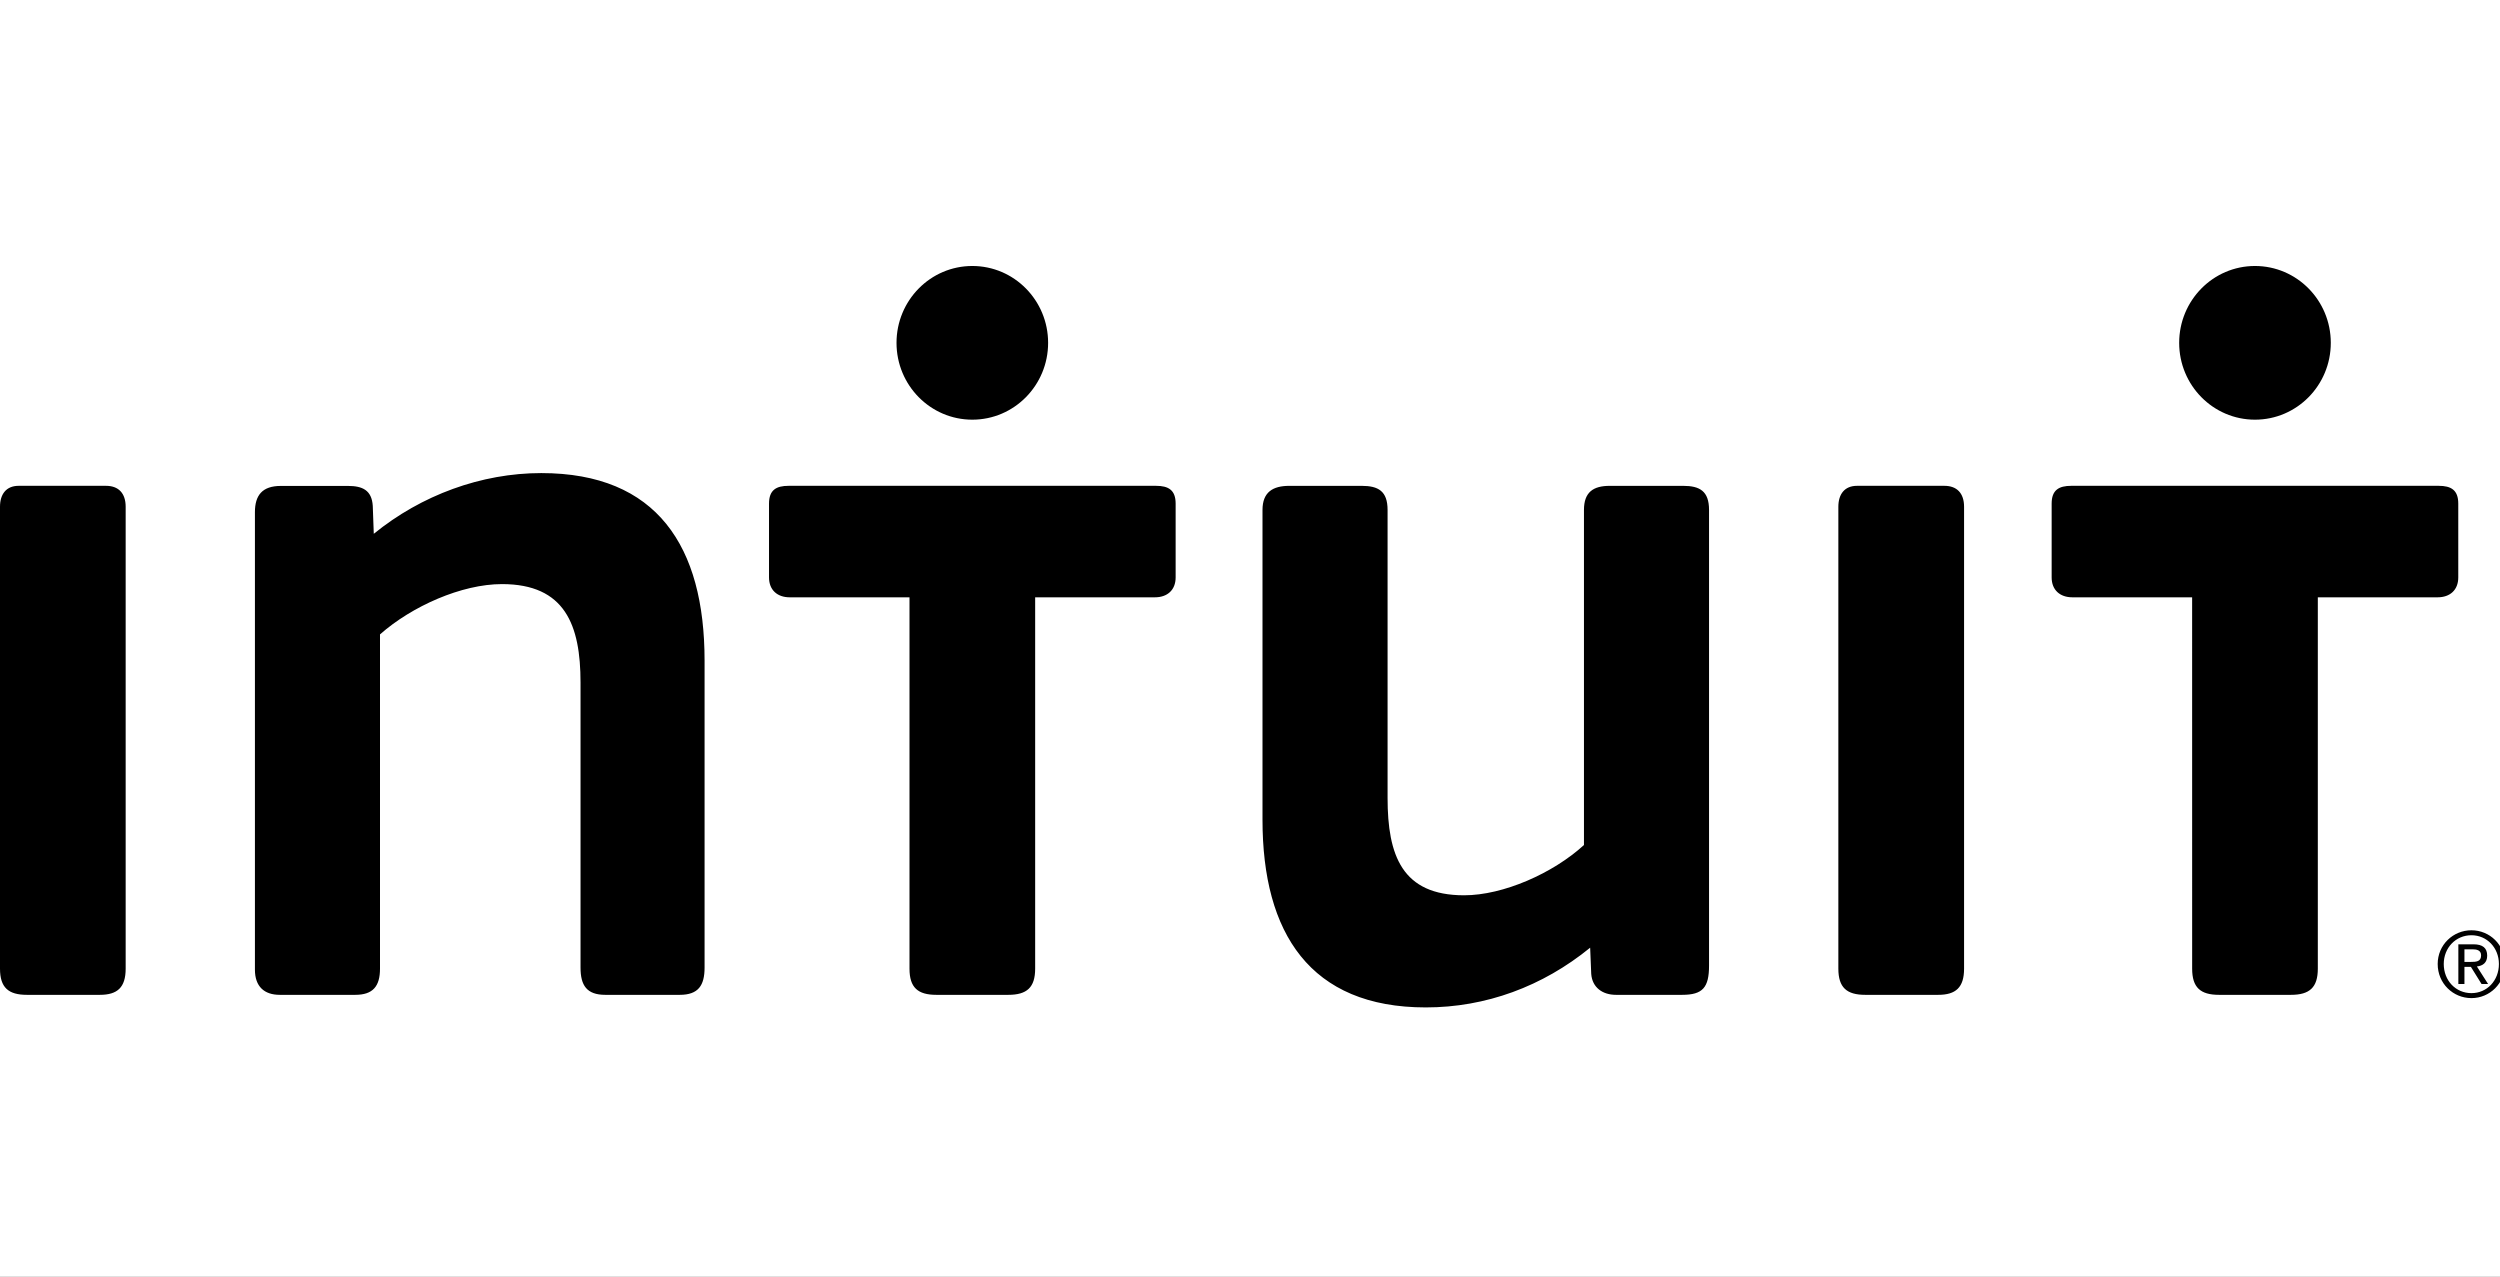
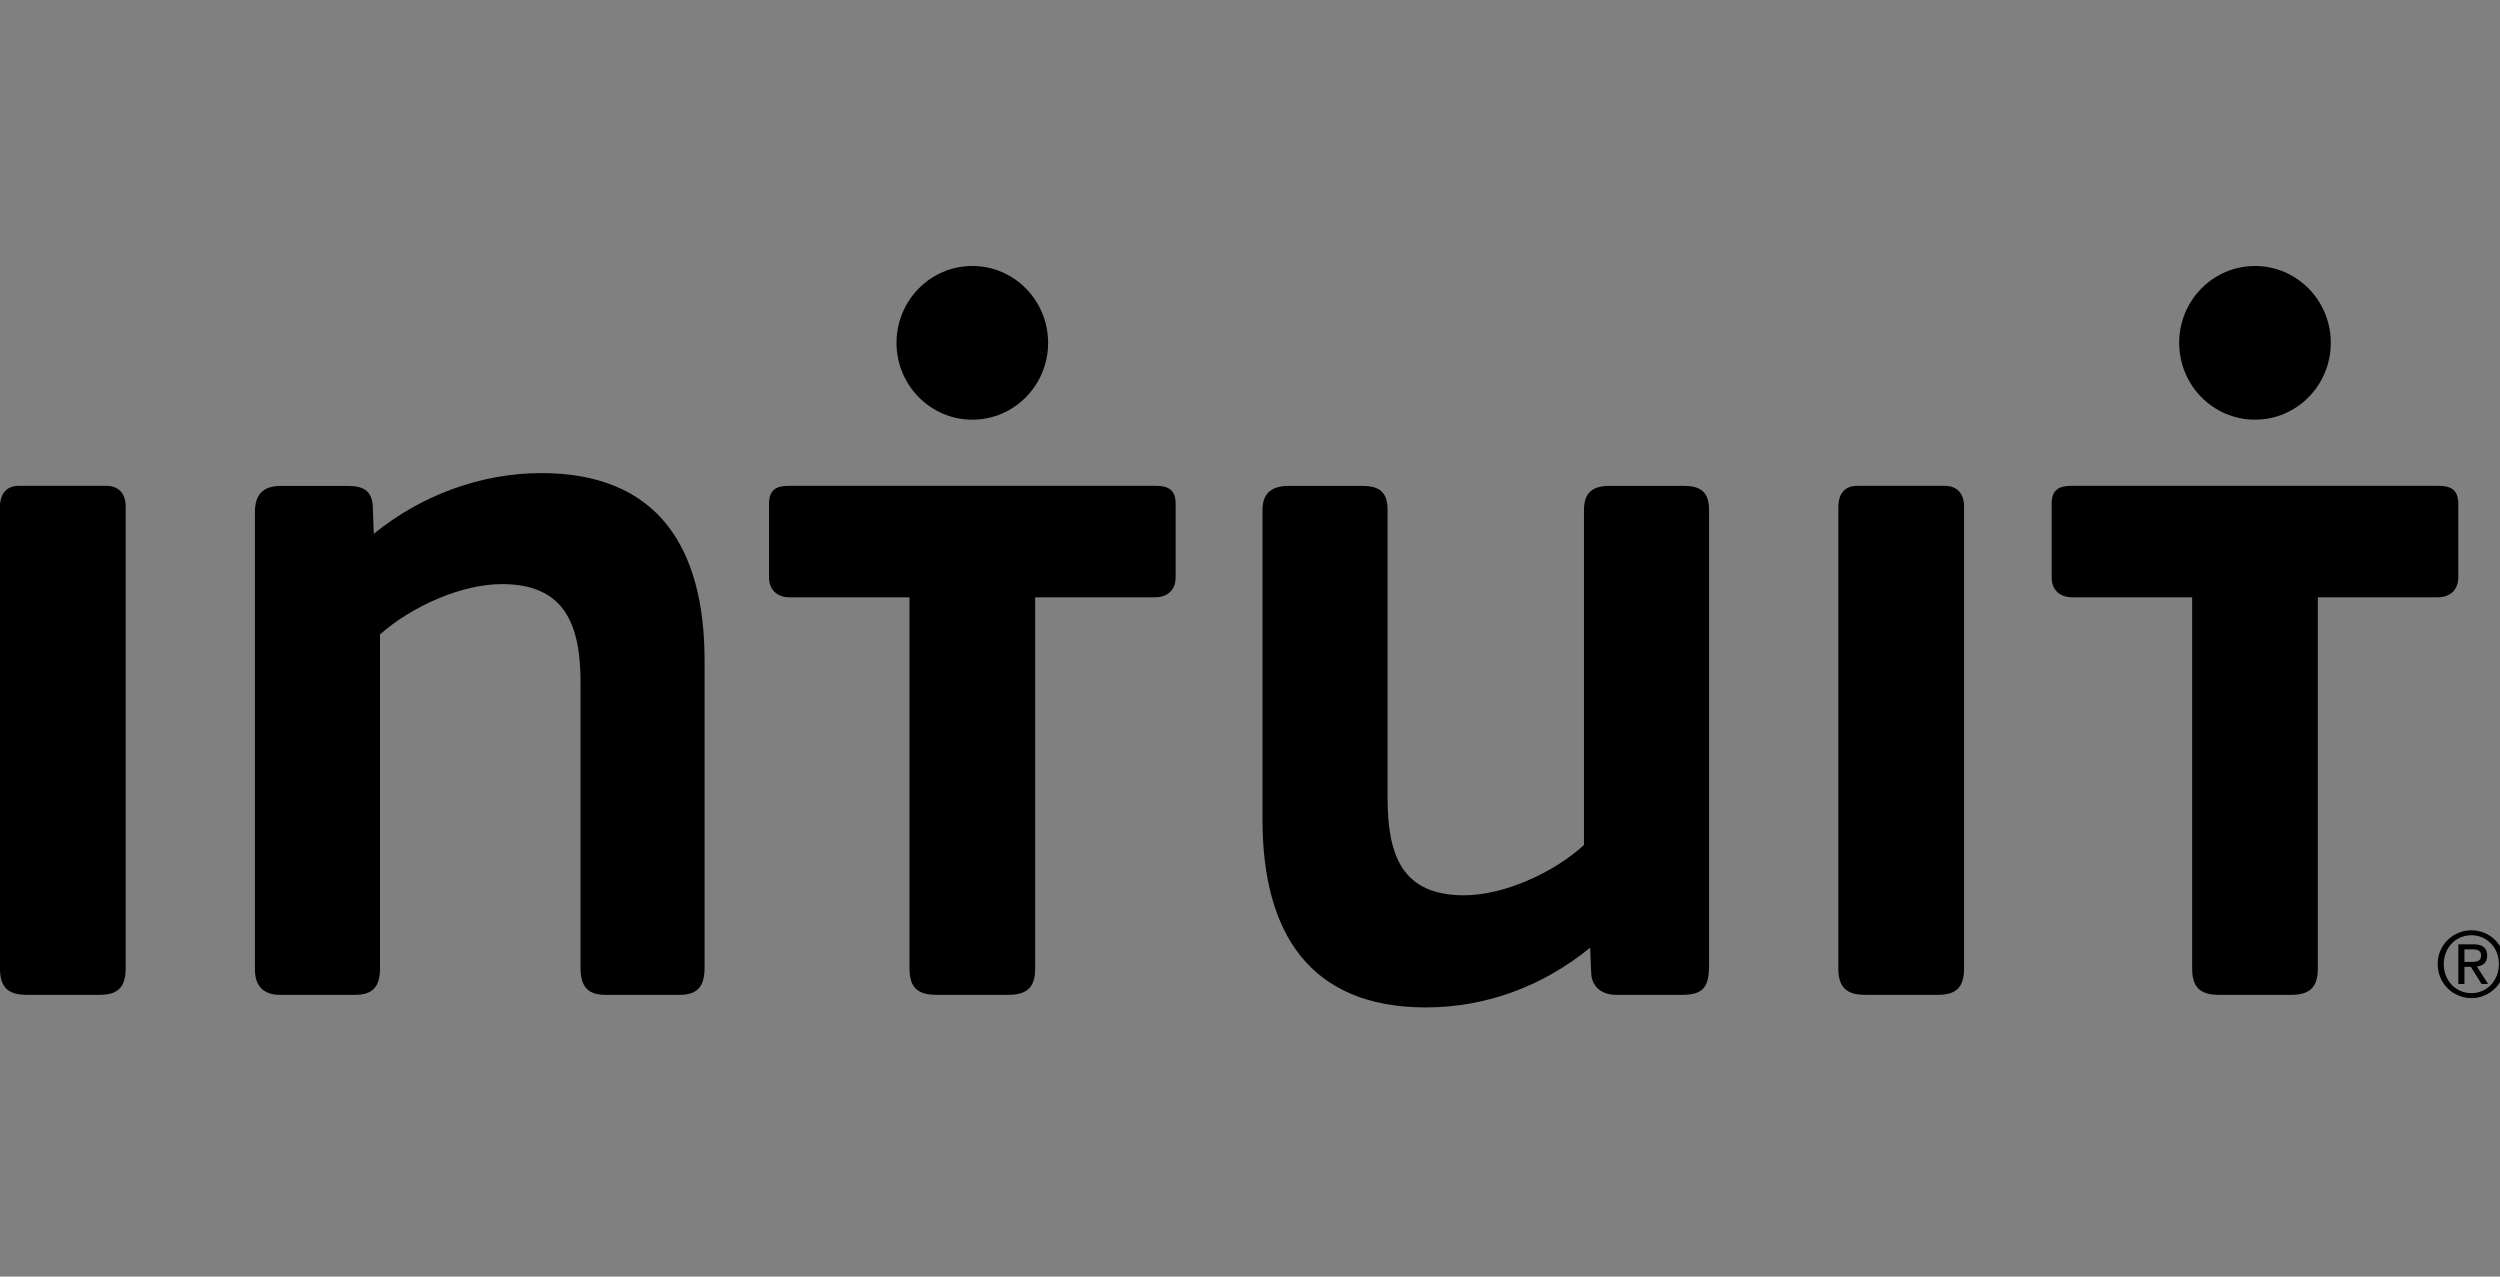
<svg xmlns="http://www.w3.org/2000/svg" width="94" height="48" viewBox="0 0 94 48" fill="none">
  <rect x="0" y="0" width="94" height="48" fill="#808080" stroke="none" />
  <g clip-path="url(#clip0_6729_1676)">
-     <rect width="94" height="48" fill="white" />
    <g clip-path="url(#clip1_6729_1676)">
      <path d="M63.248 37.406H60.76C60.255 37.406 59.868 37.13 59.83 36.619L59.79 35.633C58.001 37.093 55.864 37.879 53.609 37.879C49.257 37.879 47.47 35.084 47.47 30.827V19.174C47.47 18.504 47.858 18.268 48.478 18.268H51.2C51.823 18.268 52.173 18.464 52.173 19.174V29.999C52.173 32.167 52.717 33.663 55.049 33.663C56.524 33.663 58.391 32.837 59.557 31.773V19.174C59.557 18.504 59.907 18.268 60.527 18.268H63.287C63.91 18.268 64.26 18.464 64.26 19.174V36.303C64.26 37.13 64.025 37.406 63.248 37.406ZM0 19.054C0 18.582 0.234 18.267 0.699 18.267H3.987C4.453 18.267 4.725 18.543 4.725 19.054V36.421C4.725 37.13 4.413 37.406 3.754 37.406H1.011C0.313 37.406 0 37.13 0 36.421V19.054ZM69.122 19.054C69.122 18.582 69.357 18.267 69.822 18.267H73.11C73.577 18.267 73.849 18.543 73.849 19.054V36.421C73.849 37.13 73.537 37.406 72.876 37.406H70.133C69.435 37.406 69.122 37.13 69.122 36.421V19.054ZM25.558 37.406H22.76C22.061 37.406 21.828 37.052 21.828 36.381V25.665C21.828 23.499 21.246 21.962 18.874 21.962C17.358 21.962 15.493 22.791 14.288 23.853V36.421C14.288 37.092 14.016 37.406 13.357 37.406H10.519C9.935 37.406 9.585 37.092 9.585 36.46V19.256C9.585 18.625 9.859 18.271 10.558 18.271H13.083C13.626 18.271 13.978 18.428 14.016 19.019L14.054 20.071C15.844 18.614 18.098 17.788 20.352 17.788C24.705 17.788 26.492 20.545 26.492 24.839V36.381C26.492 37.052 26.259 37.406 25.558 37.406ZM39.409 12.891C39.409 11.295 38.134 10.001 36.559 10.001C34.986 10.001 33.709 11.295 33.709 12.891C33.709 14.487 34.986 15.78 36.559 15.78C38.134 15.78 39.409 14.487 39.409 12.891ZM43.466 18.267C43.932 18.267 44.204 18.424 44.204 18.936V21.711C44.204 22.183 43.894 22.459 43.426 22.459H38.922V36.421C38.922 37.13 38.611 37.406 37.911 37.406H35.207C34.507 37.406 34.197 37.13 34.197 36.421V22.459H29.692C29.226 22.459 28.915 22.183 28.915 21.711V18.936C28.915 18.424 29.186 18.267 29.653 18.267H43.466ZM87.638 12.891C87.638 11.295 86.362 10.001 84.787 10.001C83.214 10.001 81.937 11.295 81.937 12.891C81.937 14.487 83.214 15.78 84.787 15.78C86.362 15.78 87.638 14.487 87.638 12.891ZM91.694 18.267C92.159 18.267 92.431 18.424 92.431 18.936V21.711C92.431 22.183 92.122 22.459 91.654 22.459H87.15V36.421C87.15 37.13 86.84 37.406 86.14 37.406H83.435C82.735 37.406 82.425 37.13 82.425 36.421L82.424 22.459H77.921C77.454 22.459 77.142 22.183 77.142 21.711V18.936C77.142 18.424 77.415 18.267 77.88 18.267H91.694ZM92.926 34.978C93.613 34.978 94.188 35.526 94.188 36.246C94.188 36.979 93.613 37.529 92.926 37.529C92.236 37.529 91.657 36.979 91.657 36.246C91.657 35.526 92.236 34.978 92.926 34.978ZM92.926 37.342C93.509 37.342 93.959 36.872 93.959 36.246C93.959 35.636 93.509 35.165 92.926 35.165C92.337 35.165 91.885 35.636 91.885 36.246C91.885 36.872 92.337 37.342 92.926 37.342ZM92.435 35.506H93.003C93.353 35.506 93.518 35.646 93.518 35.933C93.518 36.201 93.351 36.316 93.131 36.339L93.552 36.998H93.306L92.906 36.355H92.663V36.998H92.434V35.506H92.435ZM92.663 36.168H92.903C93.105 36.168 93.289 36.158 93.289 35.923C93.289 35.725 93.122 35.694 92.967 35.694H92.663V36.168H92.663Z" fill="black" />
    </g>
  </g>
  <defs>
    <clipPath id="clip0_6729_1676">
      <rect width="94" height="48" fill="white" />
    </clipPath>
    <clipPath id="clip1_6729_1676">
      <rect width="94.188" height="27.88" fill="white" transform="translate(0 10)" />
    </clipPath>
  </defs>
</svg>